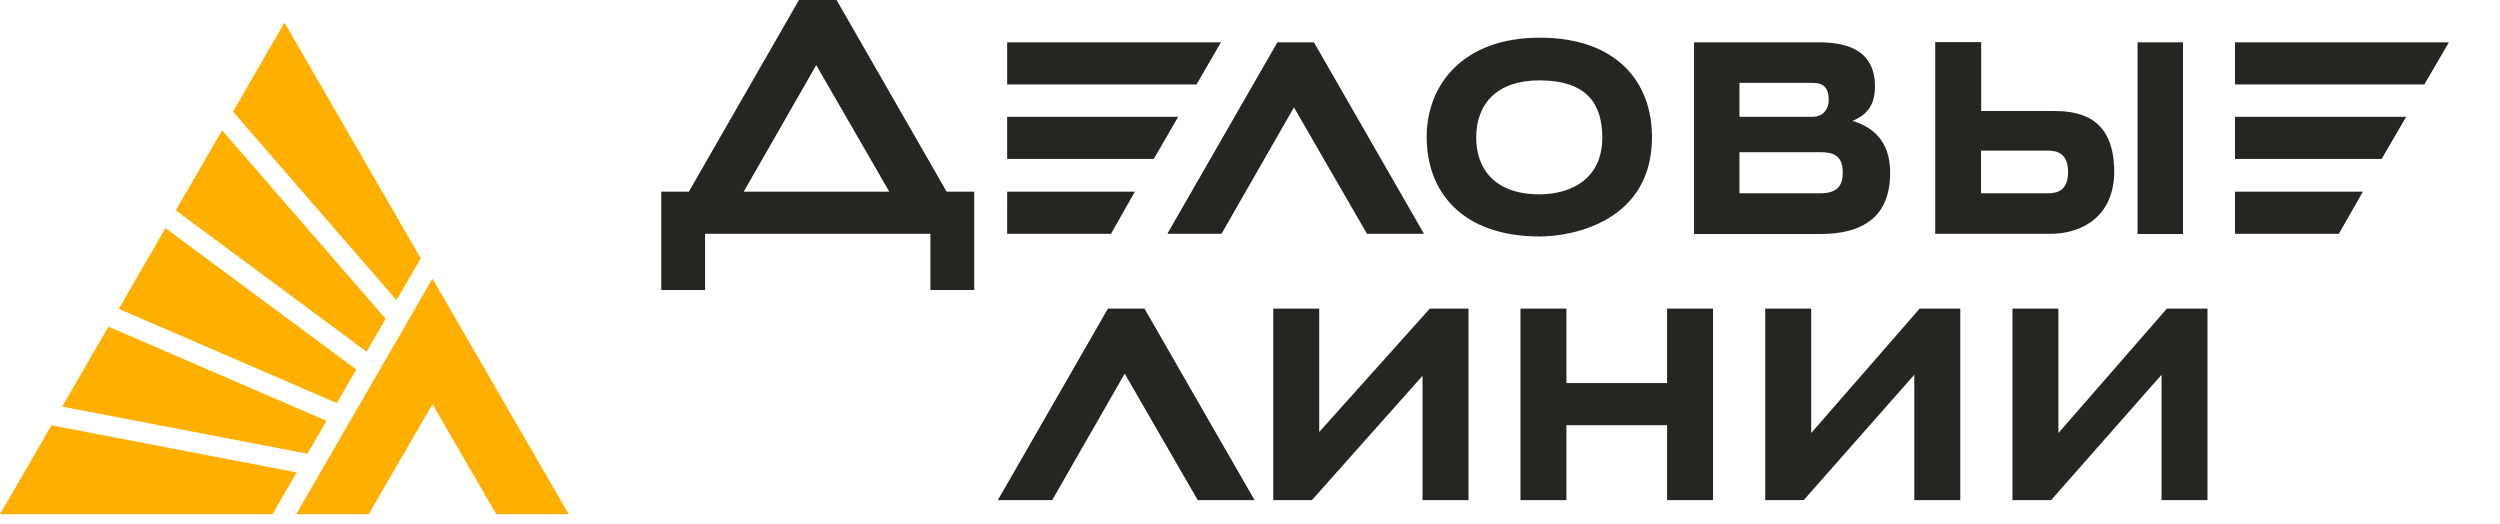
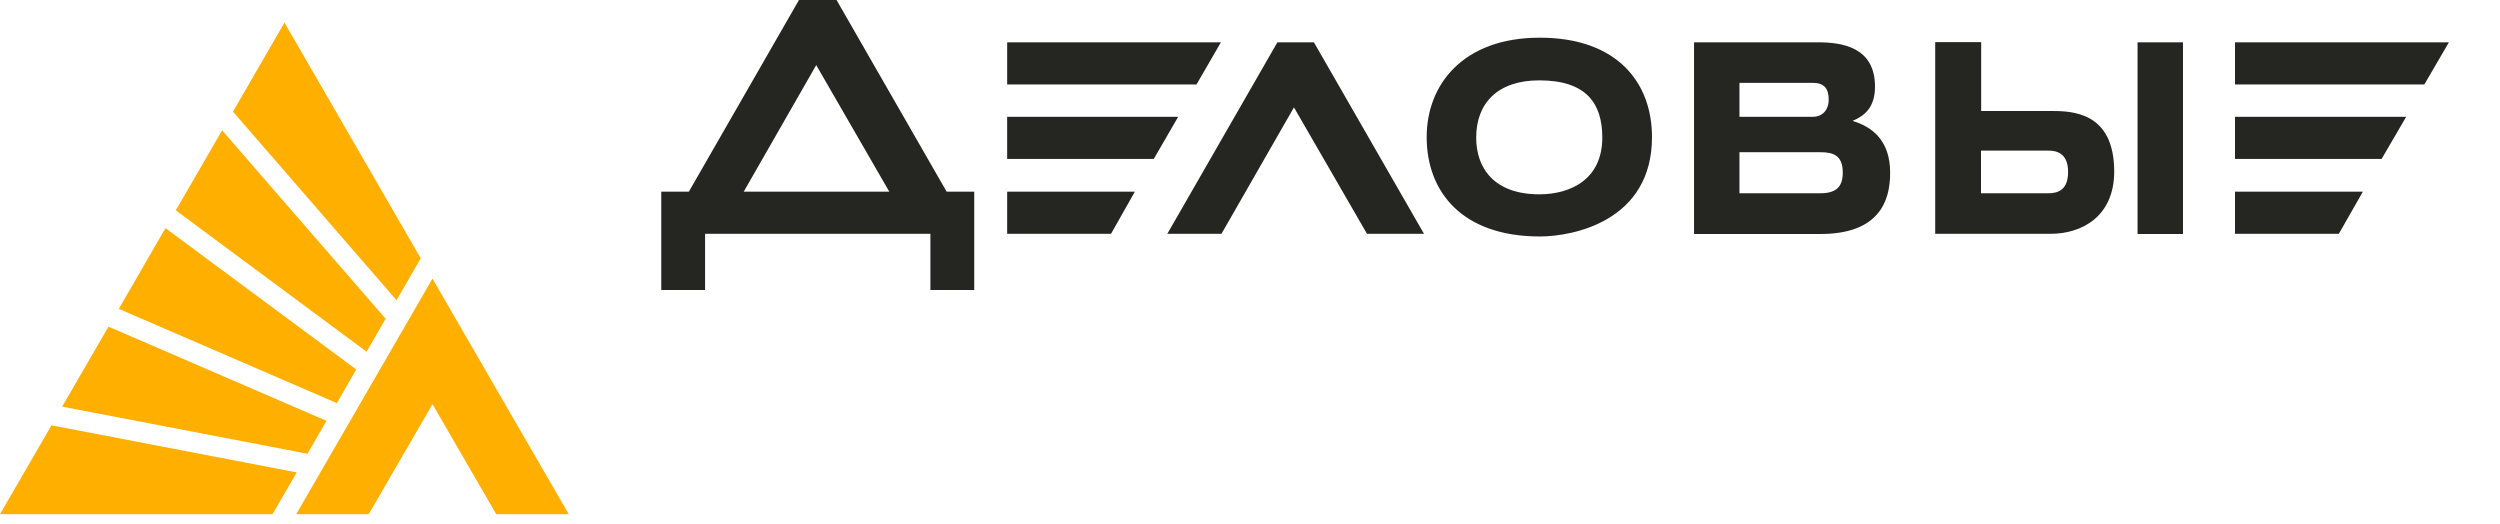
<svg xmlns="http://www.w3.org/2000/svg" width="124" height="26" viewBox="0 0 124 26" fill="none">
  <path d="M3.084 20.169L15.249 22.505L16.195 20.874L5.381 16.201L3.084 20.169ZM8.72 10.433L18.183 17.445L19.128 15.812L11.017 6.465L8.72 10.433H8.72ZM5.893 15.319L16.707 19.993L17.67 18.326L8.207 11.315L5.893 15.319ZM14.11 1.121L11.556 5.538L19.667 14.888L20.869 12.815L14.11 1.121ZM0 25.504H13.518L14.719 23.432L2.554 21.096L0 25.504ZM21.451 20.046L24.614 25.504H28.21L21.451 13.82L14.692 25.504H18.288L21.451 20.046Z" fill="#FFAF00" />
  <path d="M49.955 11.597H55.106L56.29 9.507H49.956L49.955 11.597ZM49.955 5.794V7.884H57.227L58.437 5.794H49.955ZM63.359 2.099L57.899 11.597H60.585L64.18 5.326L67.803 11.597H70.63L65.171 2.099H63.359ZM46.953 9.506L41.493 0L39.629 0L34.168 9.506H32.799V14.384H34.972V11.596H46.148V14.384H48.322V9.506H46.953ZM36.889 9.506L40.485 3.228L44.108 9.506H36.889ZM121.466 2.099L110.856 2.099V4.189L120.247 4.189L121.466 2.099ZM60.557 2.099L49.956 2.099V4.189H59.347L60.557 2.099ZM101.729 5.504H98.266V2.091H95.986V11.597H101.711C103.257 11.597 104.865 10.742 104.865 8.502C104.856 5.557 102.789 5.504 101.729 5.504ZM101.597 9.587H98.257V7.471H101.597C101.985 7.471 102.577 7.576 102.577 8.529C102.577 9.41 102.091 9.587 101.597 9.587ZM108.276 2.099H106.023V11.606H108.276V2.099ZM76.373 1.869C72.565 1.869 70.763 4.198 70.763 6.799C70.763 9.515 72.521 11.729 76.373 11.729C78.052 11.729 81.939 10.953 81.939 6.799C81.939 4.083 80.199 1.869 76.373 1.869ZM76.347 9.638C74.147 9.638 73.219 8.378 73.219 6.826C73.219 5.123 74.279 3.986 76.347 3.986C78.679 3.986 79.474 5.123 79.474 6.826C79.474 8.863 77.946 9.638 76.347 9.638ZM110.856 11.597H116.006L117.199 9.507H110.856V11.597ZM110.856 5.794V7.884H118.127L119.346 5.794L110.856 5.794ZM91.887 5.997C92.487 5.741 93 5.327 93 4.295C93 2.328 91.348 2.099 90.182 2.099L84.024 2.099V11.606H90.288C93.159 11.606 93.751 10.027 93.751 8.581C93.76 6.95 92.832 6.279 91.887 5.997ZM86.277 4.11H89.925C90.473 4.11 90.703 4.392 90.703 4.939C90.703 5.503 90.341 5.794 89.925 5.794H86.277V4.11ZM90.288 9.586H86.277V7.549H90.288C90.932 7.549 91.401 7.708 91.401 8.555C91.401 9.225 91.118 9.586 90.288 9.586Z" fill="#252621" />
-   <path d="M89.835 21.479V15.306H87.555V24.805H89.464L94.95 18.587V24.805H97.23V15.306H95.216L89.835 21.479ZM107.478 15.306L102.097 21.479V15.306H99.818V24.805H101.735L107.213 18.587V24.805H109.492V15.306H107.478ZM82.687 19.001H77.695V15.306H75.415V24.805H77.695V21.091H82.687V24.805H84.966V15.306H82.687V19.001ZM54.954 15.306L49.494 24.805H52.189L55.785 18.534L59.407 24.805H62.226L56.765 15.306H54.954ZM65.433 21.427V15.306H63.153V24.805H65.071L70.557 18.64V24.805H72.837V15.306H70.92L65.433 21.427Z" fill="#252621" />
</svg>